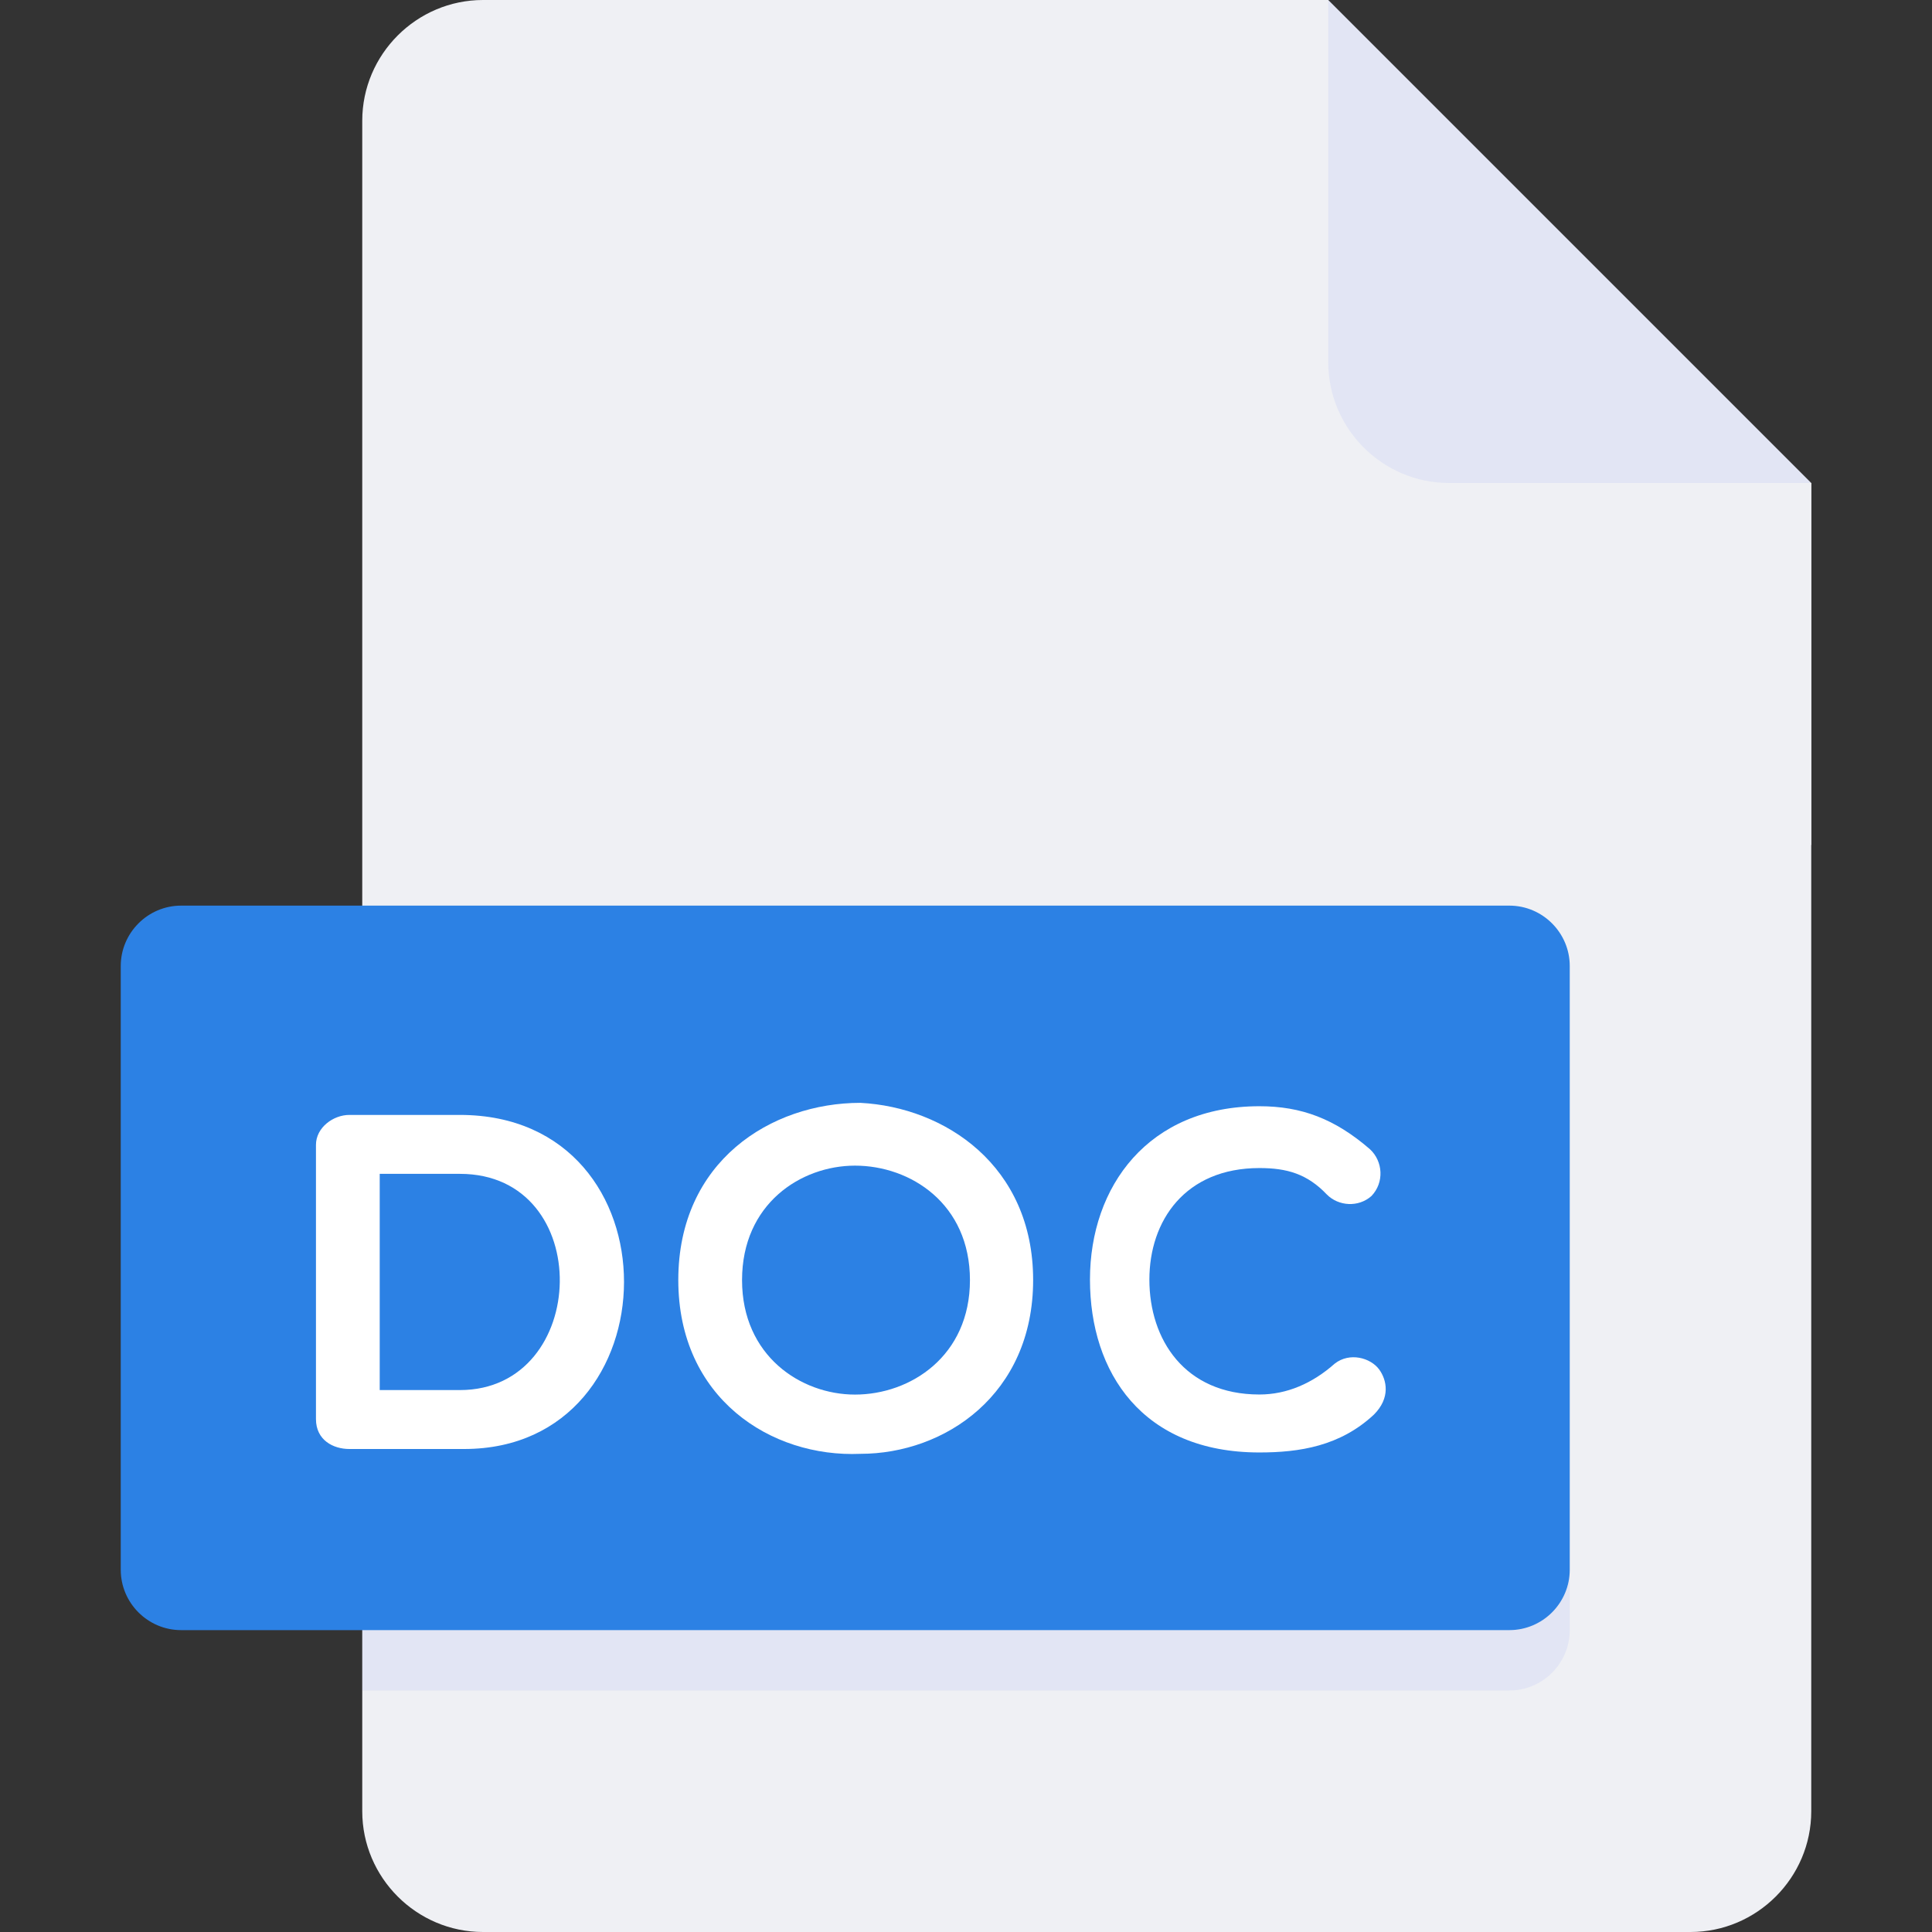
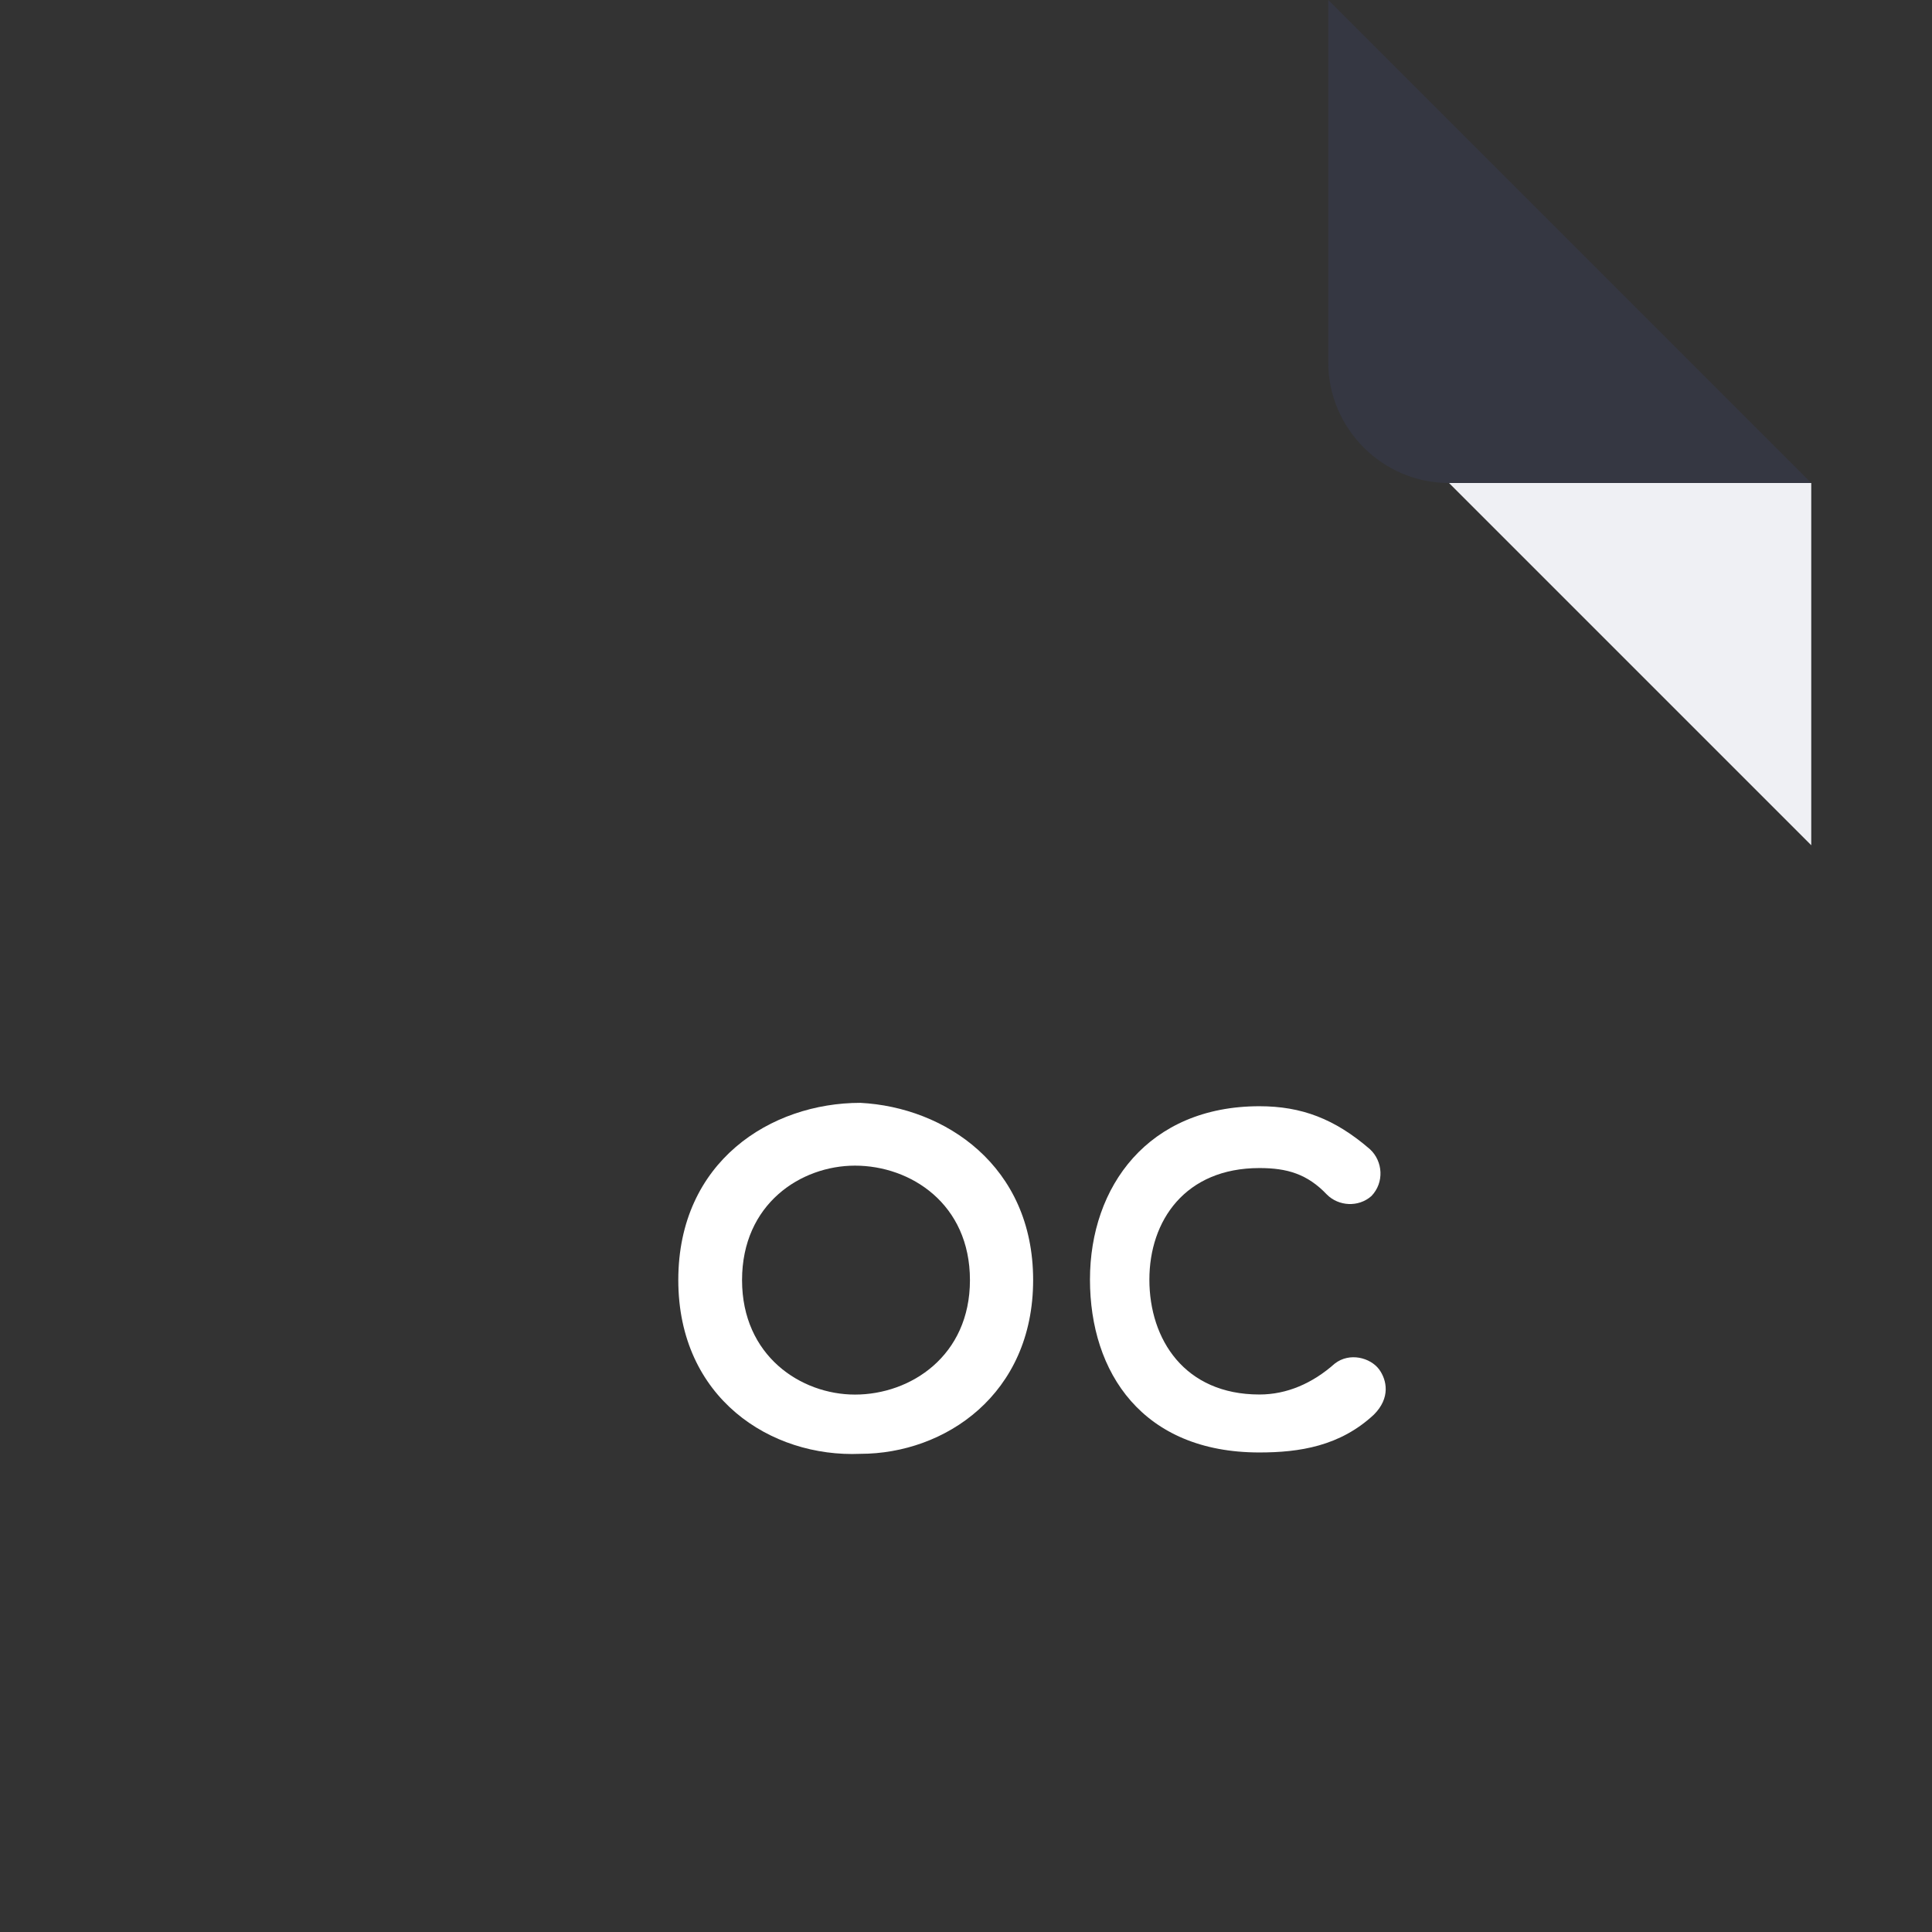
<svg xmlns="http://www.w3.org/2000/svg" width="24" height="24" viewBox="0 0 24 24" fill="none">
  <rect x="0" y="0" width="24" height="24" fill="#333333" stroke="none" />
-   <path d="M6 0C5.175 0 4.5 0.675 4.5 1.5V22.5C4.5 23.325 5.175 24 6 24H21C21.825 24 22.5 23.325 22.5 22.5V6L16.5 0H6Z" fill="#EFF0F4" />
  <path d="M18 6H22.5L16.5 0V4.5C16.5 5.325 17.175 6 18 6Z" fill="#4D68F0" fill-opacity="0.08" />
  <path d="M22.5 10.5L18 6H22.5V10.5Z" fill="#EFF0F4" />
-   <path d="M19.5 19.5C19.5 19.913 19.163 20.25 18.75 20.25H2.25C1.837 20.25 1.5 19.913 1.5 19.5V12C1.5 11.588 1.837 11.25 2.25 11.25H18.75C19.163 11.25 19.5 11.588 19.5 12V19.5Z" fill="#2C81E4" />
-   <path d="M4.339 18C4.141 18 3.925 17.891 3.925 17.628V14.222C3.925 14.006 4.141 13.85 4.339 13.85H5.713C8.453 13.85 8.392 18 5.766 18H4.339ZM4.717 14.582V17.268H5.713C7.332 17.268 7.403 14.582 5.713 14.582H4.717Z" fill="white" />
  <path d="M10.688 18.06C9.578 18.108 8.426 17.37 8.426 15.901C8.426 14.426 9.578 13.7 10.688 13.7C11.737 13.754 12.834 14.48 12.834 15.901C12.834 17.323 11.737 18.06 10.688 18.06ZM10.621 14.48C9.95 14.48 9.218 14.954 9.218 15.902C9.218 16.844 9.95 17.324 10.621 17.324C11.312 17.324 12.049 16.844 12.049 15.902C12.049 14.954 11.312 14.48 10.621 14.48Z" fill="white" />
  <path d="M13.54 15.895C13.54 14.738 14.266 13.742 15.645 13.742C16.167 13.742 16.581 13.898 17.018 14.276C17.18 14.426 17.198 14.69 17.036 14.858C16.874 15.001 16.628 14.984 16.484 14.84C16.239 14.582 15.987 14.51 15.645 14.51C14.722 14.51 14.278 15.164 14.278 15.896C14.278 16.64 14.716 17.323 15.645 17.323C15.987 17.323 16.305 17.184 16.581 16.939C16.766 16.795 17.024 16.866 17.132 17.011C17.228 17.143 17.276 17.365 17.066 17.574C16.646 17.965 16.143 18.043 15.644 18.043C14.194 18.043 13.54 17.052 13.54 15.895Z" fill="white" />
-   <path d="M18.75 20.25H4.5V21H18.75C19.163 21 19.5 20.663 19.5 20.25V19.5C19.5 19.913 19.163 20.25 18.75 20.25Z" fill="#4D68F0" fill-opacity="0.08" />
</svg>